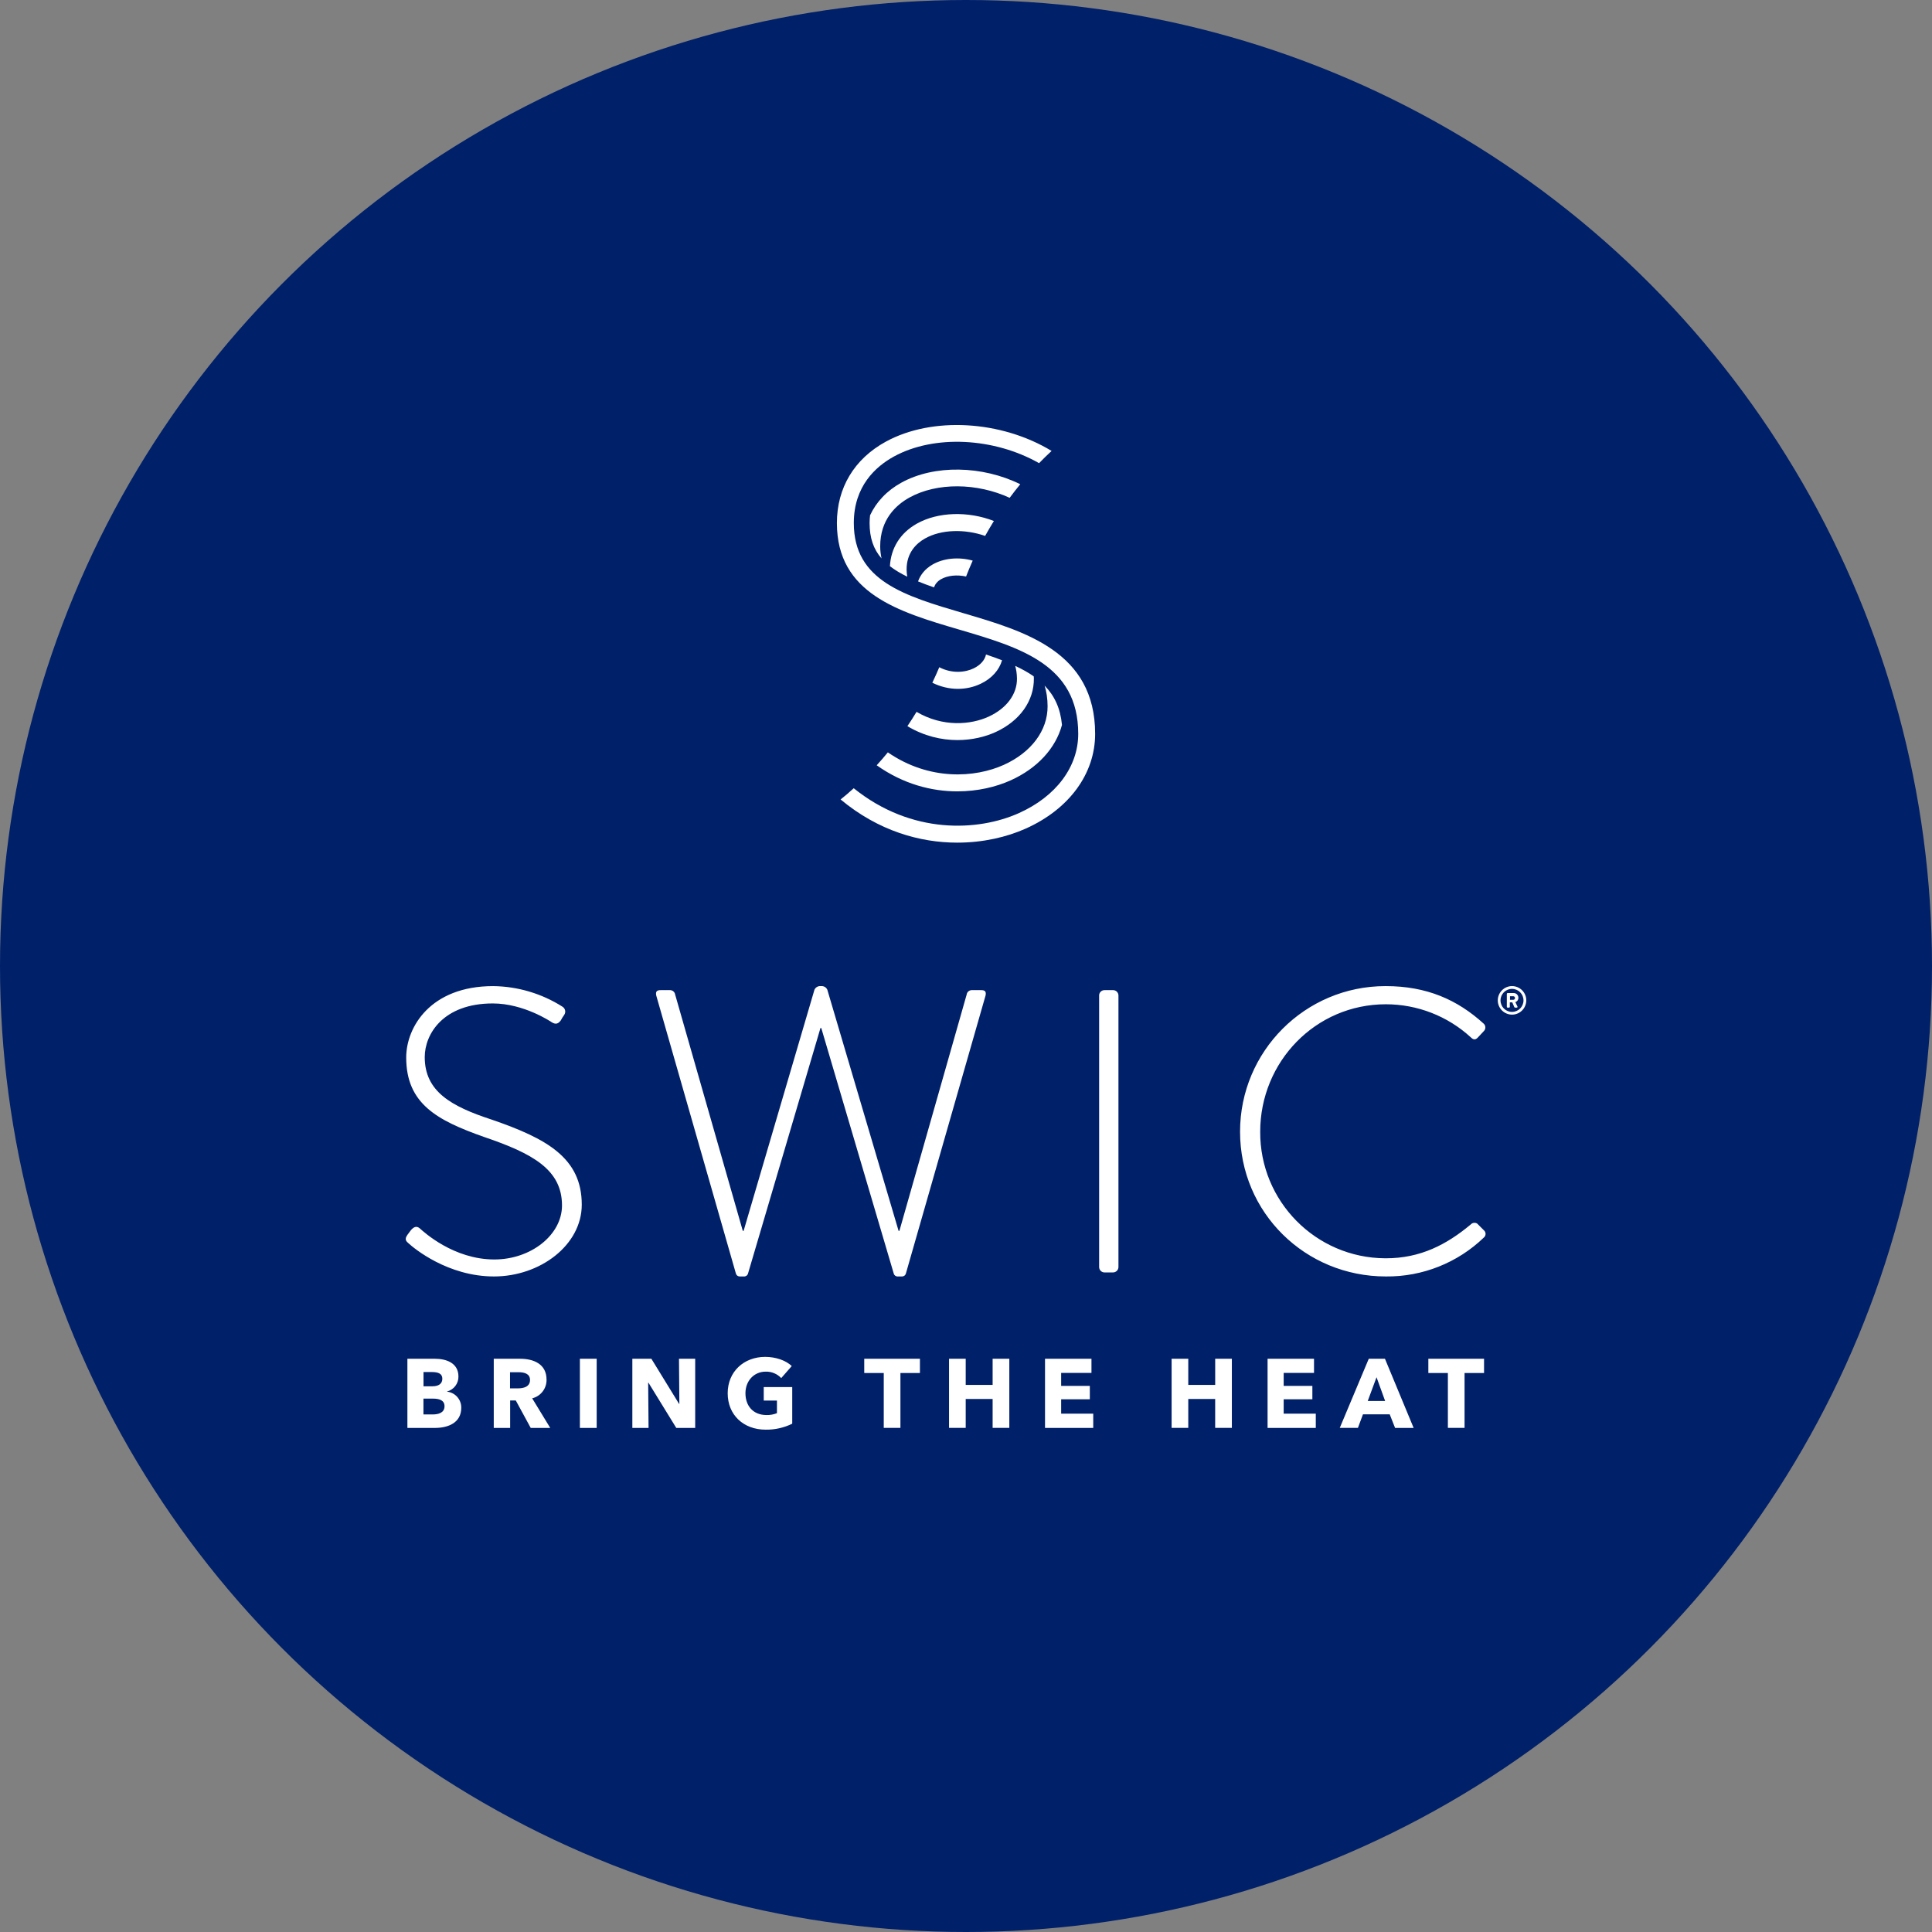
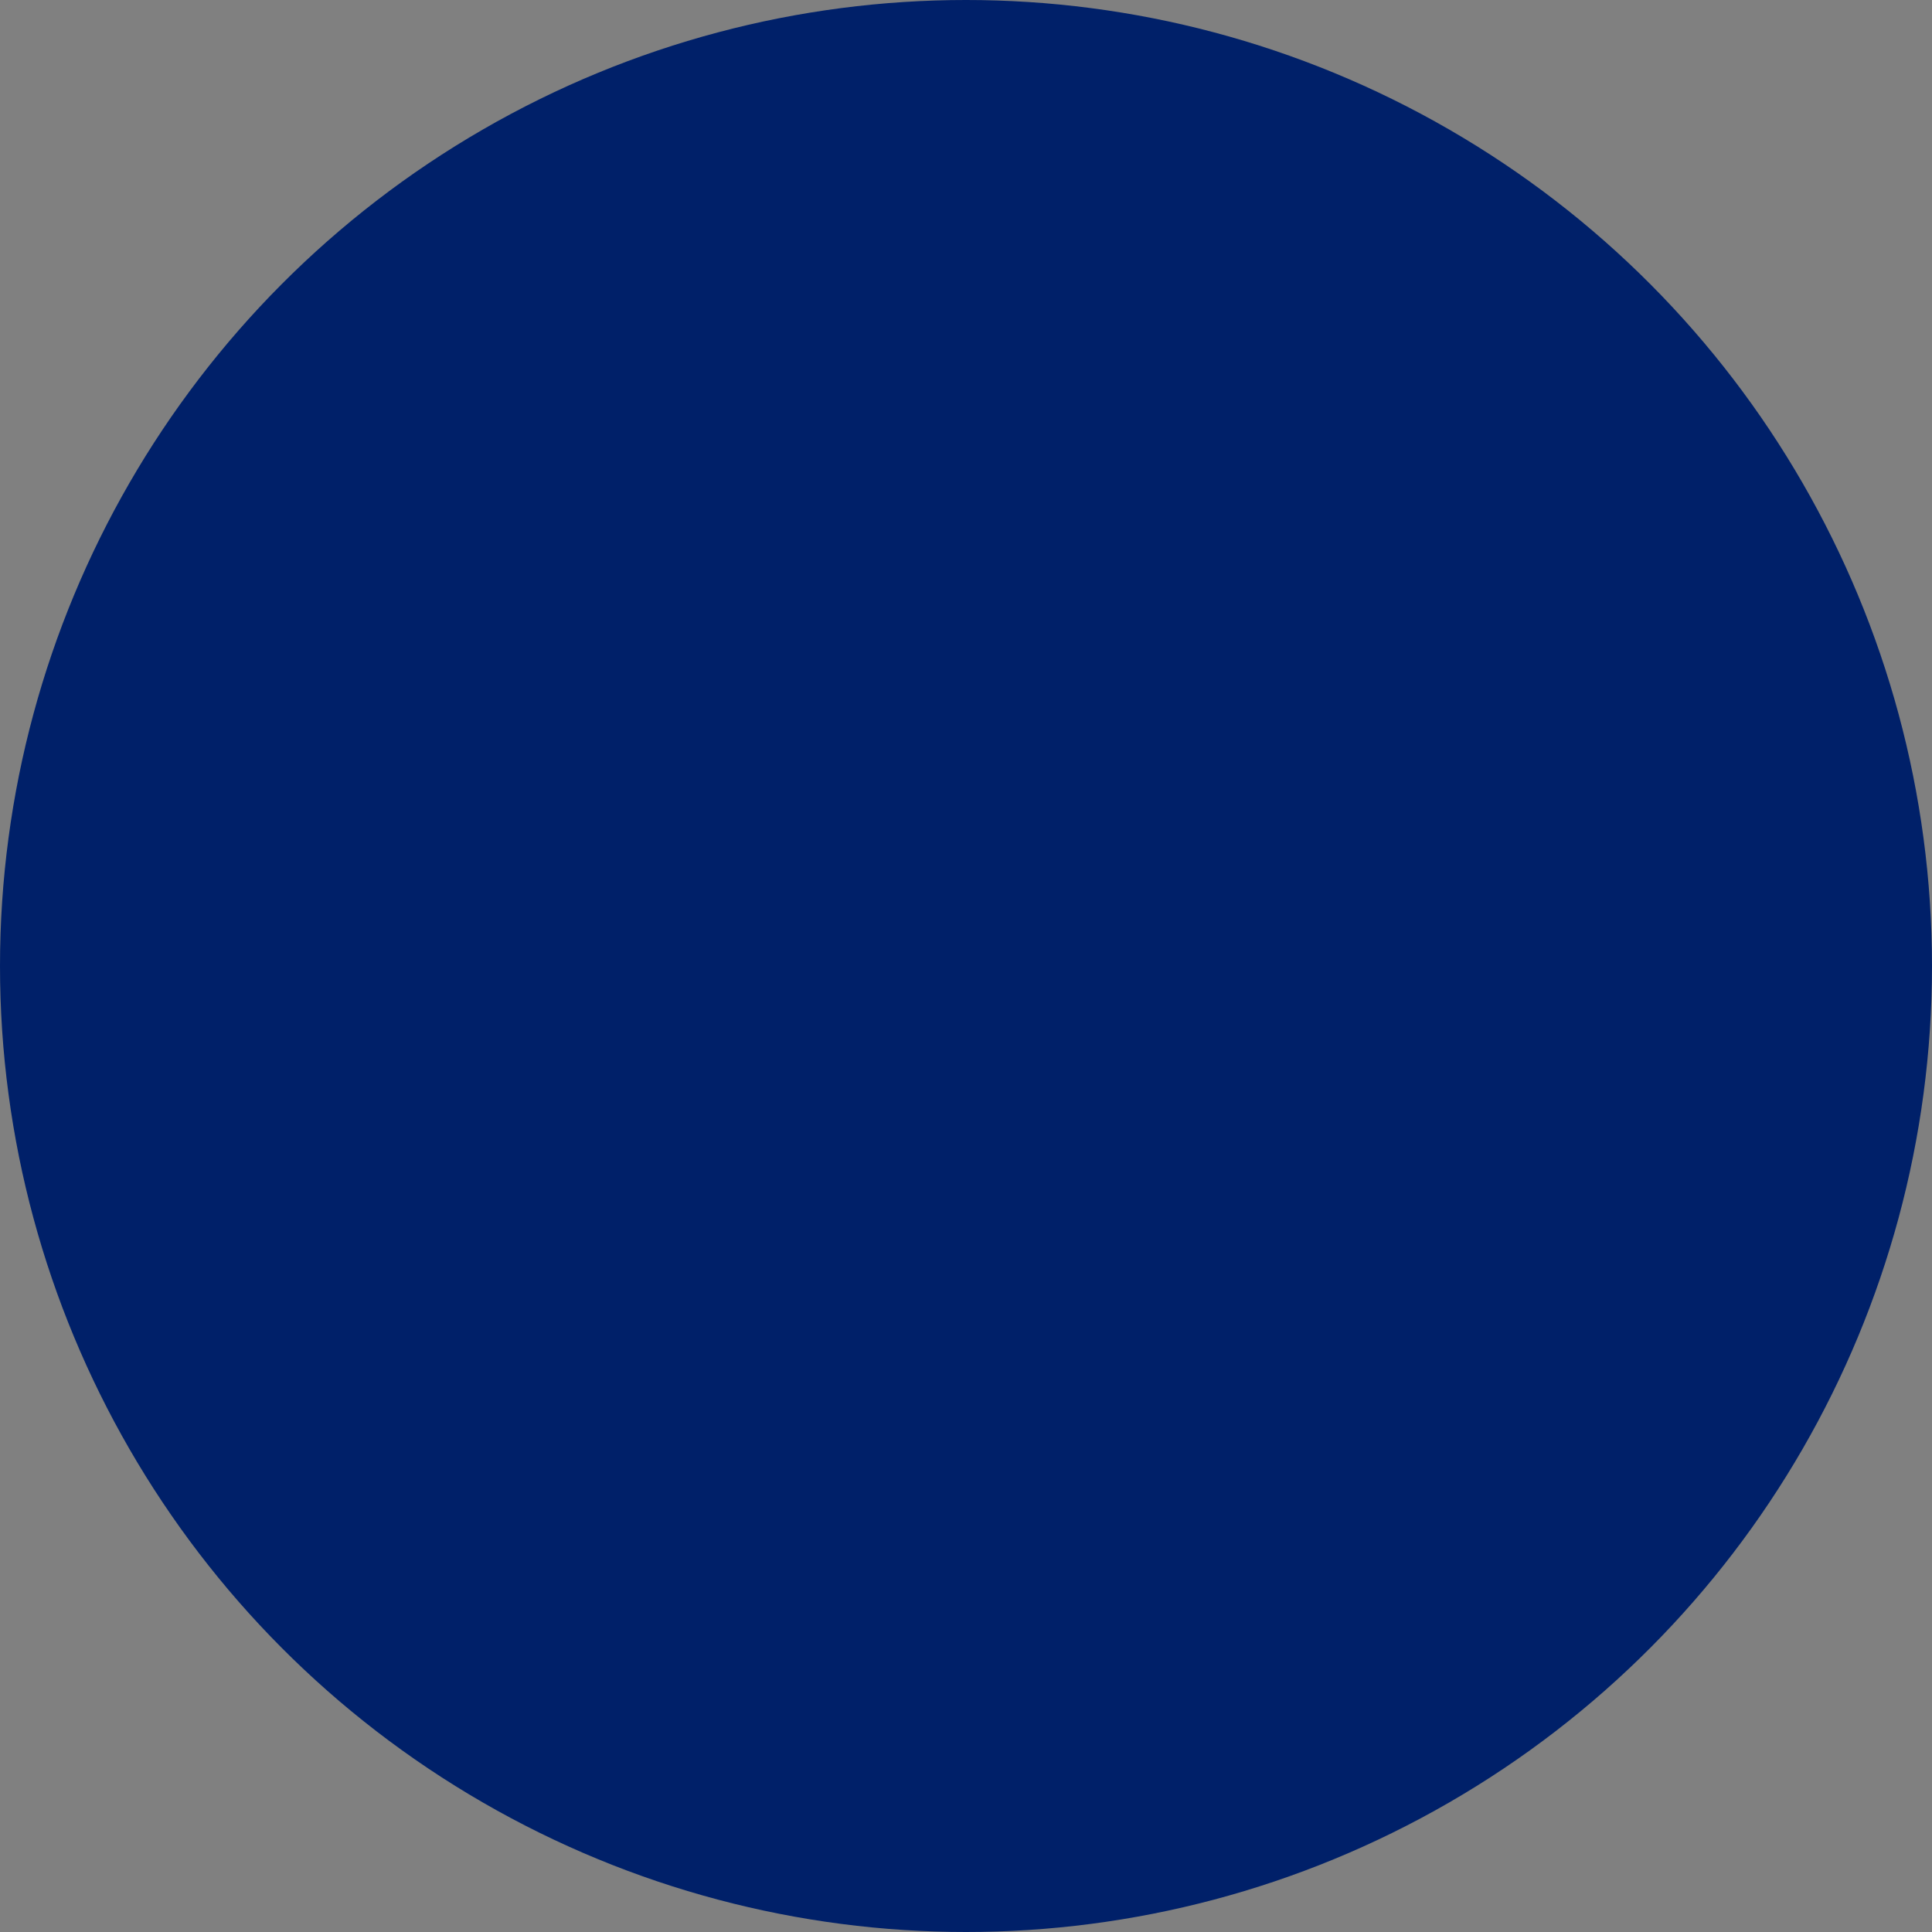
<svg xmlns="http://www.w3.org/2000/svg" width="100" height="100" viewBox="0 0 100 100" fill="none">
  <rect x="0" y="0" width="100" height="100" fill="#808080" stroke="none" />
  <circle cx="50" cy="50" r="50" fill="#002069" />
  <g clip-path="url(#clip0_3648_9942)">
-     <path d="M21.086 63.918L21.274 63.667C21.42 63.5 21.566 63.438 21.732 63.584C21.941 63.772 23.483 65.19 25.588 65.19C27.485 65.19 29.089 63.917 29.089 62.394C29.089 60.537 27.568 59.701 25.046 58.846C22.629 57.991 21.025 57.135 21.025 54.735C21.025 53.17 22.275 51.041 25.527 51.041C26.797 51.056 28.038 51.424 29.111 52.105C29.253 52.19 29.299 52.373 29.213 52.515C29.207 52.524 29.202 52.534 29.195 52.543C29.132 52.629 29.076 52.719 29.028 52.814C28.902 52.981 28.777 53.044 28.569 52.918C28.507 52.876 27.11 51.938 25.506 51.938C22.942 51.938 21.984 53.523 21.984 54.714C21.984 56.489 23.339 57.261 25.444 57.949C28.298 58.93 30.112 59.932 30.112 62.353C30.112 64.441 27.965 66.069 25.568 66.069C23.172 66.069 21.421 64.607 21.15 64.357C21.025 64.253 20.92 64.148 21.087 63.919M33.966 51.521C33.924 51.312 34.007 51.249 34.195 51.249H34.695C34.823 51.256 34.927 51.352 34.946 51.479L38.447 63.709H38.489L42.156 51.228C42.212 51.107 42.336 51.032 42.468 51.04H42.51C42.644 51.032 42.768 51.107 42.822 51.228L46.511 63.709H46.553L50.034 51.479C50.051 51.352 50.157 51.256 50.285 51.249H50.785C50.972 51.249 51.055 51.312 51.014 51.521L46.887 65.922C46.864 66.007 46.787 66.066 46.699 66.069H46.469C46.374 66.076 46.287 66.015 46.261 65.922L42.509 53.211H42.467L38.716 65.922C38.69 66.014 38.603 66.076 38.507 66.069H38.279C38.19 66.066 38.115 66.007 38.091 65.922L33.965 51.521H33.966ZM56.89 51.521C56.892 51.372 57.013 51.252 57.161 51.249H57.619C57.768 51.251 57.887 51.372 57.891 51.521V65.589C57.886 65.743 57.756 65.865 57.602 65.861H57.599H57.162C57.014 65.858 56.894 65.737 56.891 65.589V51.521H56.89ZM71.728 51.041C73.855 51.041 75.438 51.751 76.793 52.982C76.902 53.08 76.912 53.247 76.815 53.357L76.482 53.713C76.357 53.838 76.254 53.817 76.128 53.692C74.928 52.59 73.359 51.981 71.731 51.981C68.084 51.981 65.228 54.965 65.228 58.576C65.207 62.175 68.103 65.108 71.697 65.129C71.709 65.129 71.719 65.129 71.731 65.129C73.523 65.129 74.878 64.419 76.128 63.376C76.214 63.283 76.356 63.265 76.461 63.334L76.815 63.688C76.912 63.778 76.919 63.929 76.831 64.028C76.826 64.033 76.821 64.038 76.815 64.044C75.452 65.362 73.625 66.09 71.73 66.069C67.562 66.069 64.185 62.77 64.185 58.576C64.185 54.413 67.555 51.041 71.711 51.041C71.717 51.041 71.724 51.041 71.73 51.041M22.511 73.909H21.087V70.329H22.512C23.067 70.329 23.729 70.526 23.729 71.249C23.735 71.611 23.492 71.929 23.143 72.022V72.033C23.565 72.08 23.882 72.442 23.875 72.867C23.875 73.645 23.193 73.909 22.512 73.909M22.345 71.016H21.921V71.754H22.384C22.707 71.754 22.895 71.618 22.895 71.365C22.895 71.112 22.708 71.016 22.344 71.016M22.398 72.392H21.918V73.211H22.403C22.675 73.211 23.008 73.135 23.008 72.787C23.008 72.488 22.766 72.392 22.397 72.392M27.47 73.909L26.697 72.488H26.405V73.909H25.557V70.329H26.92C27.607 70.329 28.289 70.591 28.289 71.411C28.298 71.868 27.989 72.269 27.546 72.377L28.48 73.909H27.47ZM26.858 71.027H26.399V71.861H26.807C27.085 71.861 27.434 71.79 27.434 71.426C27.434 71.093 27.116 71.027 26.858 71.027ZM30.015 70.329H30.884V73.909H30.015V70.329ZM35.004 73.909L33.564 71.568H33.549L33.569 73.909H32.73V70.329H33.715L35.149 72.665H35.164L35.144 70.329H35.983V73.909H35.003H35.004ZM39.629 73.999C38.487 73.999 37.665 73.241 37.665 72.114C37.665 70.987 38.513 70.232 39.603 70.232C40.164 70.232 40.683 70.419 40.981 70.707L40.436 71.33C40.228 71.109 39.936 70.987 39.633 70.996C39.028 70.996 38.584 71.472 38.584 72.114C38.584 72.757 38.972 73.242 39.674 73.242C39.858 73.247 40.043 73.214 40.215 73.146V72.493H39.531V71.795H41.006V73.691C40.577 73.901 40.104 74.007 39.628 73.999M46.606 71.066V73.908H45.743V71.067H44.733V70.329H47.615V71.067H46.605L46.606 71.066ZM51.378 73.908V72.411H49.985V73.908H49.122V70.327H49.985V71.683H51.378V70.327H52.242V73.908H51.378ZM54.09 73.908V70.329H56.494V71.061H54.925V71.734H56.409V72.428H54.925V73.171H56.586V73.91H54.09V73.908ZM62.897 73.908V72.411H61.505V73.908H60.642V70.327H61.505V71.683H62.898V70.327H63.761V73.908H62.897ZM65.609 73.908V70.329H68.013V71.061H66.443V71.734H67.928V72.428H66.443V73.171H68.105V73.91H65.609V73.908ZM72.209 73.908L71.931 73.205H70.547L70.285 73.908H69.346L70.847 70.329H71.685L73.17 73.909H72.21L72.209 73.908ZM71.249 71.285L70.794 72.514H71.694L71.249 71.285ZM75.805 71.066V73.908H74.942V71.067H73.931V70.329H76.814V71.067H75.803L75.805 71.066ZM78.261 51.04C78.669 51.04 79 51.37 79 51.777C79 52.185 78.671 52.517 78.264 52.517C77.857 52.517 77.525 52.187 77.525 51.78C77.526 51.372 77.855 51.042 78.261 51.04ZM78.261 52.376C78.59 52.376 78.856 52.108 78.856 51.78C78.856 51.451 78.59 51.184 78.261 51.184C77.933 51.184 77.666 51.451 77.666 51.78C77.666 52.108 77.932 52.376 78.26 52.376C78.26 52.376 78.261 52.376 78.263 52.376M77.996 51.44C77.996 51.418 78.013 51.401 78.035 51.401H78.339C78.473 51.394 78.585 51.497 78.591 51.63C78.591 51.634 78.591 51.639 78.591 51.643C78.596 51.745 78.532 51.838 78.434 51.869C78.471 51.946 78.508 52.024 78.543 52.098C78.554 52.117 78.547 52.139 78.528 52.149C78.522 52.153 78.516 52.154 78.508 52.154H78.416C78.4 52.151 78.384 52.141 78.379 52.125L78.275 51.882H78.148V52.114C78.148 52.136 78.13 52.154 78.108 52.154H78.033C78.011 52.154 77.993 52.136 77.993 52.114V51.439L77.996 51.44ZM78.323 51.749C78.373 51.752 78.415 51.712 78.416 51.663C78.416 51.661 78.416 51.66 78.416 51.658C78.418 51.609 78.381 51.568 78.332 51.566C78.329 51.566 78.325 51.566 78.323 51.566H78.157V51.749H78.323ZM45.848 22.861C44.215 23.756 43.318 25.251 43.318 27.073C43.318 30.726 46.523 31.668 49.623 32.58C52.804 33.515 55.809 34.4 55.809 37.984C55.809 39.693 54.658 41.229 52.73 42.09C50.627 43.03 47.185 43.213 44.189 40.799C44.073 40.904 43.956 41.008 43.835 41.112C43.722 41.208 43.615 41.295 43.509 41.38C45.472 43.015 47.626 43.615 49.548 43.615C50.888 43.615 52.116 43.324 53.087 42.89C55.34 41.883 56.684 40.05 56.684 37.984C56.684 33.743 53.064 32.679 49.87 31.739C46.824 30.843 44.193 30.07 44.193 27.073C44.193 25.167 45.322 24.149 46.269 23.629C48.351 22.489 51.445 22.647 53.782 23.973C53.988 23.761 54.204 23.549 54.43 23.34C51.82 21.757 48.246 21.548 45.849 22.861H45.848ZM54.968 37.524C54.64 38.729 53.701 39.762 52.315 40.389C51.558 40.731 50.599 40.961 49.551 40.961C48.224 40.961 46.757 40.589 45.378 39.611C45.581 39.388 45.773 39.165 45.955 38.942C48.107 40.425 50.476 40.258 51.955 39.59C53.381 38.946 54.229 37.81 54.223 36.552C54.222 36.154 54.166 35.802 54.069 35.487C54.578 36.01 54.887 36.66 54.968 37.524ZM51.443 26.967C51.279 27.233 51.129 27.49 50.99 27.739C49.937 27.371 48.715 27.4 47.881 27.871C47.439 28.119 46.916 28.604 46.926 29.495C46.928 29.621 46.94 29.739 46.961 29.849C46.611 29.68 46.315 29.501 46.062 29.305C46.113 28.366 46.597 27.588 47.452 27.106C48.554 26.485 50.12 26.451 51.443 26.966V26.967ZM53.506 35.008C53.507 35.043 53.513 35.074 53.513 35.11C53.527 36.273 52.791 37.311 51.545 37.886C51.003 38.136 50.311 38.306 49.556 38.306C48.733 38.306 47.834 38.103 46.967 37.586C47.136 37.334 47.294 37.087 47.44 36.845C48.808 37.649 50.258 37.515 51.179 37.09C52.102 36.664 52.648 35.928 52.638 35.121C52.635 34.876 52.602 34.661 52.547 34.466C52.901 34.632 53.224 34.809 53.506 35.008ZM52.809 25.063C52.615 25.299 52.433 25.533 52.26 25.767C50.573 24.99 48.501 24.962 47.074 25.752C46.38 26.136 45.554 26.888 45.559 28.285C45.559 28.51 45.588 28.712 45.628 28.904C45.212 28.426 45.01 27.845 45.01 27.074C45.01 26.936 45.019 26.802 45.034 26.672C45.359 25.978 45.902 25.399 46.65 24.985C48.359 24.039 50.846 24.095 52.809 25.064V25.063ZM50.347 29.018C50.209 29.325 50.096 29.601 50.004 29.84C49.539 29.738 49.042 29.782 48.694 29.987C48.516 30.093 48.402 30.235 48.343 30.402C48.046 30.3 47.773 30.198 47.518 30.093C47.644 29.741 47.89 29.444 48.248 29.232C48.833 28.885 49.624 28.816 50.346 29.017L50.347 29.018ZM51.866 34.175C51.722 34.676 51.341 35.108 50.782 35.381C50.404 35.566 49.993 35.655 49.579 35.655C49.129 35.655 48.676 35.546 48.257 35.338C48.325 35.195 48.389 35.058 48.447 34.927C48.451 34.92 48.453 34.914 48.456 34.907C48.513 34.778 48.568 34.654 48.617 34.536C49.281 34.88 49.964 34.805 50.399 34.593C50.75 34.423 50.975 34.163 51.036 33.877C51.327 33.974 51.605 34.073 51.867 34.175H51.866Z" fill="white" />
+     <path d="M21.086 63.918L21.274 63.667C21.42 63.5 21.566 63.438 21.732 63.584C21.941 63.772 23.483 65.19 25.588 65.19C27.485 65.19 29.089 63.917 29.089 62.394C29.089 60.537 27.568 59.701 25.046 58.846C22.629 57.991 21.025 57.135 21.025 54.735C21.025 53.17 22.275 51.041 25.527 51.041C26.797 51.056 28.038 51.424 29.111 52.105C29.253 52.19 29.299 52.373 29.213 52.515C29.207 52.524 29.202 52.534 29.195 52.543C29.132 52.629 29.076 52.719 29.028 52.814C28.902 52.981 28.777 53.044 28.569 52.918C28.507 52.876 27.11 51.938 25.506 51.938C22.942 51.938 21.984 53.523 21.984 54.714C21.984 56.489 23.339 57.261 25.444 57.949C28.298 58.93 30.112 59.932 30.112 62.353C30.112 64.441 27.965 66.069 25.568 66.069C23.172 66.069 21.421 64.607 21.15 64.357C21.025 64.253 20.92 64.148 21.087 63.919M33.966 51.521C33.924 51.312 34.007 51.249 34.195 51.249H34.695C34.823 51.256 34.927 51.352 34.946 51.479L38.447 63.709H38.489L42.156 51.228C42.212 51.107 42.336 51.032 42.468 51.04H42.51C42.644 51.032 42.768 51.107 42.822 51.228L46.511 63.709H46.553L50.034 51.479C50.051 51.352 50.157 51.256 50.285 51.249H50.785C50.972 51.249 51.055 51.312 51.014 51.521L46.887 65.922C46.864 66.007 46.787 66.066 46.699 66.069H46.469C46.374 66.076 46.287 66.015 46.261 65.922L42.509 53.211H42.467L38.716 65.922C38.69 66.014 38.603 66.076 38.507 66.069H38.279C38.19 66.066 38.115 66.007 38.091 65.922L33.965 51.521H33.966ZM56.89 51.521C56.892 51.372 57.013 51.252 57.161 51.249H57.619C57.768 51.251 57.887 51.372 57.891 51.521V65.589C57.886 65.743 57.756 65.865 57.602 65.861H57.599H57.162C57.014 65.858 56.894 65.737 56.891 65.589V51.521H56.89ZM71.728 51.041C73.855 51.041 75.438 51.751 76.793 52.982C76.902 53.08 76.912 53.247 76.815 53.357L76.482 53.713C76.357 53.838 76.254 53.817 76.128 53.692C74.928 52.59 73.359 51.981 71.731 51.981C68.084 51.981 65.228 54.965 65.228 58.576C65.207 62.175 68.103 65.108 71.697 65.129C71.709 65.129 71.719 65.129 71.731 65.129C73.523 65.129 74.878 64.419 76.128 63.376C76.214 63.283 76.356 63.265 76.461 63.334L76.815 63.688C76.912 63.778 76.919 63.929 76.831 64.028C76.826 64.033 76.821 64.038 76.815 64.044C75.452 65.362 73.625 66.09 71.73 66.069C67.562 66.069 64.185 62.77 64.185 58.576C64.185 54.413 67.555 51.041 71.711 51.041C71.717 51.041 71.724 51.041 71.73 51.041M22.511 73.909H21.087V70.329H22.512C23.067 70.329 23.729 70.526 23.729 71.249C23.735 71.611 23.492 71.929 23.143 72.022V72.033C23.565 72.08 23.882 72.442 23.875 72.867C23.875 73.645 23.193 73.909 22.512 73.909M22.345 71.016H21.921V71.754H22.384C22.707 71.754 22.895 71.618 22.895 71.365C22.895 71.112 22.708 71.016 22.344 71.016M22.398 72.392H21.918V73.211H22.403C22.675 73.211 23.008 73.135 23.008 72.787C23.008 72.488 22.766 72.392 22.397 72.392M27.47 73.909L26.697 72.488H26.405V73.909H25.557V70.329H26.92C27.607 70.329 28.289 70.591 28.289 71.411C28.298 71.868 27.989 72.269 27.546 72.377L28.48 73.909H27.47ZM26.858 71.027H26.399V71.861H26.807C27.085 71.861 27.434 71.79 27.434 71.426C27.434 71.093 27.116 71.027 26.858 71.027ZM30.015 70.329H30.884V73.909H30.015V70.329ZM35.004 73.909L33.564 71.568H33.549L33.569 73.909H32.73V70.329H33.715L35.149 72.665H35.164L35.144 70.329H35.983V73.909H35.003H35.004ZM39.629 73.999C38.487 73.999 37.665 73.241 37.665 72.114C37.665 70.987 38.513 70.232 39.603 70.232C40.164 70.232 40.683 70.419 40.981 70.707L40.436 71.33C40.228 71.109 39.936 70.987 39.633 70.996C39.028 70.996 38.584 71.472 38.584 72.114C38.584 72.757 38.972 73.242 39.674 73.242C39.858 73.247 40.043 73.214 40.215 73.146V72.493H39.531V71.795H41.006V73.691C40.577 73.901 40.104 74.007 39.628 73.999M46.606 71.066V73.908H45.743V71.067H44.733V70.329H47.615V71.067H46.605L46.606 71.066ZM51.378 73.908V72.411H49.985V73.908H49.122V70.327H49.985V71.683H51.378V70.327H52.242V73.908H51.378ZM54.09 73.908V70.329H56.494V71.061H54.925V71.734H56.409V72.428H54.925V73.171H56.586V73.91H54.09V73.908ZM62.897 73.908V72.411H61.505V73.908H60.642V70.327H61.505V71.683H62.898V70.327H63.761V73.908H62.897ZM65.609 73.908V70.329H68.013V71.061H66.443V71.734H67.928V72.428H66.443V73.171H68.105V73.91H65.609V73.908ZM72.209 73.908L71.931 73.205H70.547L70.285 73.908H69.346L70.847 70.329H71.685L73.17 73.909H72.21L72.209 73.908ZM71.249 71.285L70.794 72.514H71.694L71.249 71.285ZM75.805 71.066V73.908H74.942V71.067H73.931V70.329H76.814V71.067H75.803L75.805 71.066ZM78.261 51.04C78.669 51.04 79 51.37 79 51.777C79 52.185 78.671 52.517 78.264 52.517C77.857 52.517 77.525 52.187 77.525 51.78C77.526 51.372 77.855 51.042 78.261 51.04ZM78.261 52.376C78.59 52.376 78.856 52.108 78.856 51.78C78.856 51.451 78.59 51.184 78.261 51.184C77.933 51.184 77.666 51.451 77.666 51.78C77.666 52.108 77.932 52.376 78.26 52.376C78.26 52.376 78.261 52.376 78.263 52.376M77.996 51.44C77.996 51.418 78.013 51.401 78.035 51.401H78.339C78.473 51.394 78.585 51.497 78.591 51.63C78.591 51.634 78.591 51.639 78.591 51.643C78.596 51.745 78.532 51.838 78.434 51.869C78.471 51.946 78.508 52.024 78.543 52.098C78.554 52.117 78.547 52.139 78.528 52.149C78.522 52.153 78.516 52.154 78.508 52.154H78.416C78.4 52.151 78.384 52.141 78.379 52.125L78.275 51.882H78.148V52.114C78.148 52.136 78.13 52.154 78.108 52.154H78.033C78.011 52.154 77.993 52.136 77.993 52.114V51.439L77.996 51.44ZM78.323 51.749C78.373 51.752 78.415 51.712 78.416 51.663C78.416 51.661 78.416 51.66 78.416 51.658C78.418 51.609 78.381 51.568 78.332 51.566C78.329 51.566 78.325 51.566 78.323 51.566H78.157V51.749H78.323ZM45.848 22.861C44.215 23.756 43.318 25.251 43.318 27.073C43.318 30.726 46.523 31.668 49.623 32.58C52.804 33.515 55.809 34.4 55.809 37.984C55.809 39.693 54.658 41.229 52.73 42.09C50.627 43.03 47.185 43.213 44.189 40.799C44.073 40.904 43.956 41.008 43.835 41.112C43.722 41.208 43.615 41.295 43.509 41.38C45.472 43.015 47.626 43.615 49.548 43.615C50.888 43.615 52.116 43.324 53.087 42.89C55.34 41.883 56.684 40.05 56.684 37.984C56.684 33.743 53.064 32.679 49.87 31.739C46.824 30.843 44.193 30.07 44.193 27.073C44.193 25.167 45.322 24.149 46.269 23.629C48.351 22.489 51.445 22.647 53.782 23.973C53.988 23.761 54.204 23.549 54.43 23.34C51.82 21.757 48.246 21.548 45.849 22.861H45.848ZM54.968 37.524C54.64 38.729 53.701 39.762 52.315 40.389C51.558 40.731 50.599 40.961 49.551 40.961C48.224 40.961 46.757 40.589 45.378 39.611C45.581 39.388 45.773 39.165 45.955 38.942C48.107 40.425 50.476 40.258 51.955 39.59C53.381 38.946 54.229 37.81 54.223 36.552C54.222 36.154 54.166 35.802 54.069 35.487C54.578 36.01 54.887 36.66 54.968 37.524ZM51.443 26.967C51.279 27.233 51.129 27.49 50.99 27.739C49.937 27.371 48.715 27.4 47.881 27.871C47.439 28.119 46.916 28.604 46.926 29.495C46.928 29.621 46.94 29.739 46.961 29.849C46.611 29.68 46.315 29.501 46.062 29.305C46.113 28.366 46.597 27.588 47.452 27.106C48.554 26.485 50.12 26.451 51.443 26.966V26.967ZM53.506 35.008C53.507 35.043 53.513 35.074 53.513 35.11C53.527 36.273 52.791 37.311 51.545 37.886C51.003 38.136 50.311 38.306 49.556 38.306C48.733 38.306 47.834 38.103 46.967 37.586C47.136 37.334 47.294 37.087 47.44 36.845C48.808 37.649 50.258 37.515 51.179 37.09C52.102 36.664 52.648 35.928 52.638 35.121C52.635 34.876 52.602 34.661 52.547 34.466C52.901 34.632 53.224 34.809 53.506 35.008ZM52.809 25.063C52.615 25.299 52.433 25.533 52.26 25.767C50.573 24.99 48.501 24.962 47.074 25.752C46.38 26.136 45.554 26.888 45.559 28.285C45.559 28.51 45.588 28.712 45.628 28.904C45.212 28.426 45.01 27.845 45.01 27.074C45.01 26.936 45.019 26.802 45.034 26.672C45.359 25.978 45.902 25.399 46.65 24.985C48.359 24.039 50.846 24.095 52.809 25.064V25.063ZM50.347 29.018C50.209 29.325 50.096 29.601 50.004 29.84C49.539 29.738 49.042 29.782 48.694 29.987C48.516 30.093 48.402 30.235 48.343 30.402C48.046 30.3 47.773 30.198 47.518 30.093C47.644 29.741 47.89 29.444 48.248 29.232C48.833 28.885 49.624 28.816 50.346 29.017L50.347 29.018ZM51.866 34.175C51.722 34.676 51.341 35.108 50.782 35.381C50.404 35.566 49.993 35.655 49.579 35.655C49.129 35.655 48.676 35.546 48.257 35.338C48.325 35.195 48.389 35.058 48.447 34.927C48.451 34.92 48.453 34.914 48.456 34.907C49.281 34.88 49.964 34.805 50.399 34.593C50.75 34.423 50.975 34.163 51.036 33.877C51.327 33.974 51.605 34.073 51.867 34.175H51.866Z" fill="white" />
  </g>
  <defs>
    <clipPath id="clip0_3648_9942">
-       <rect width="58" height="52" fill="white" transform="translate(21 22)" />
-     </clipPath>
+       </clipPath>
  </defs>
</svg>